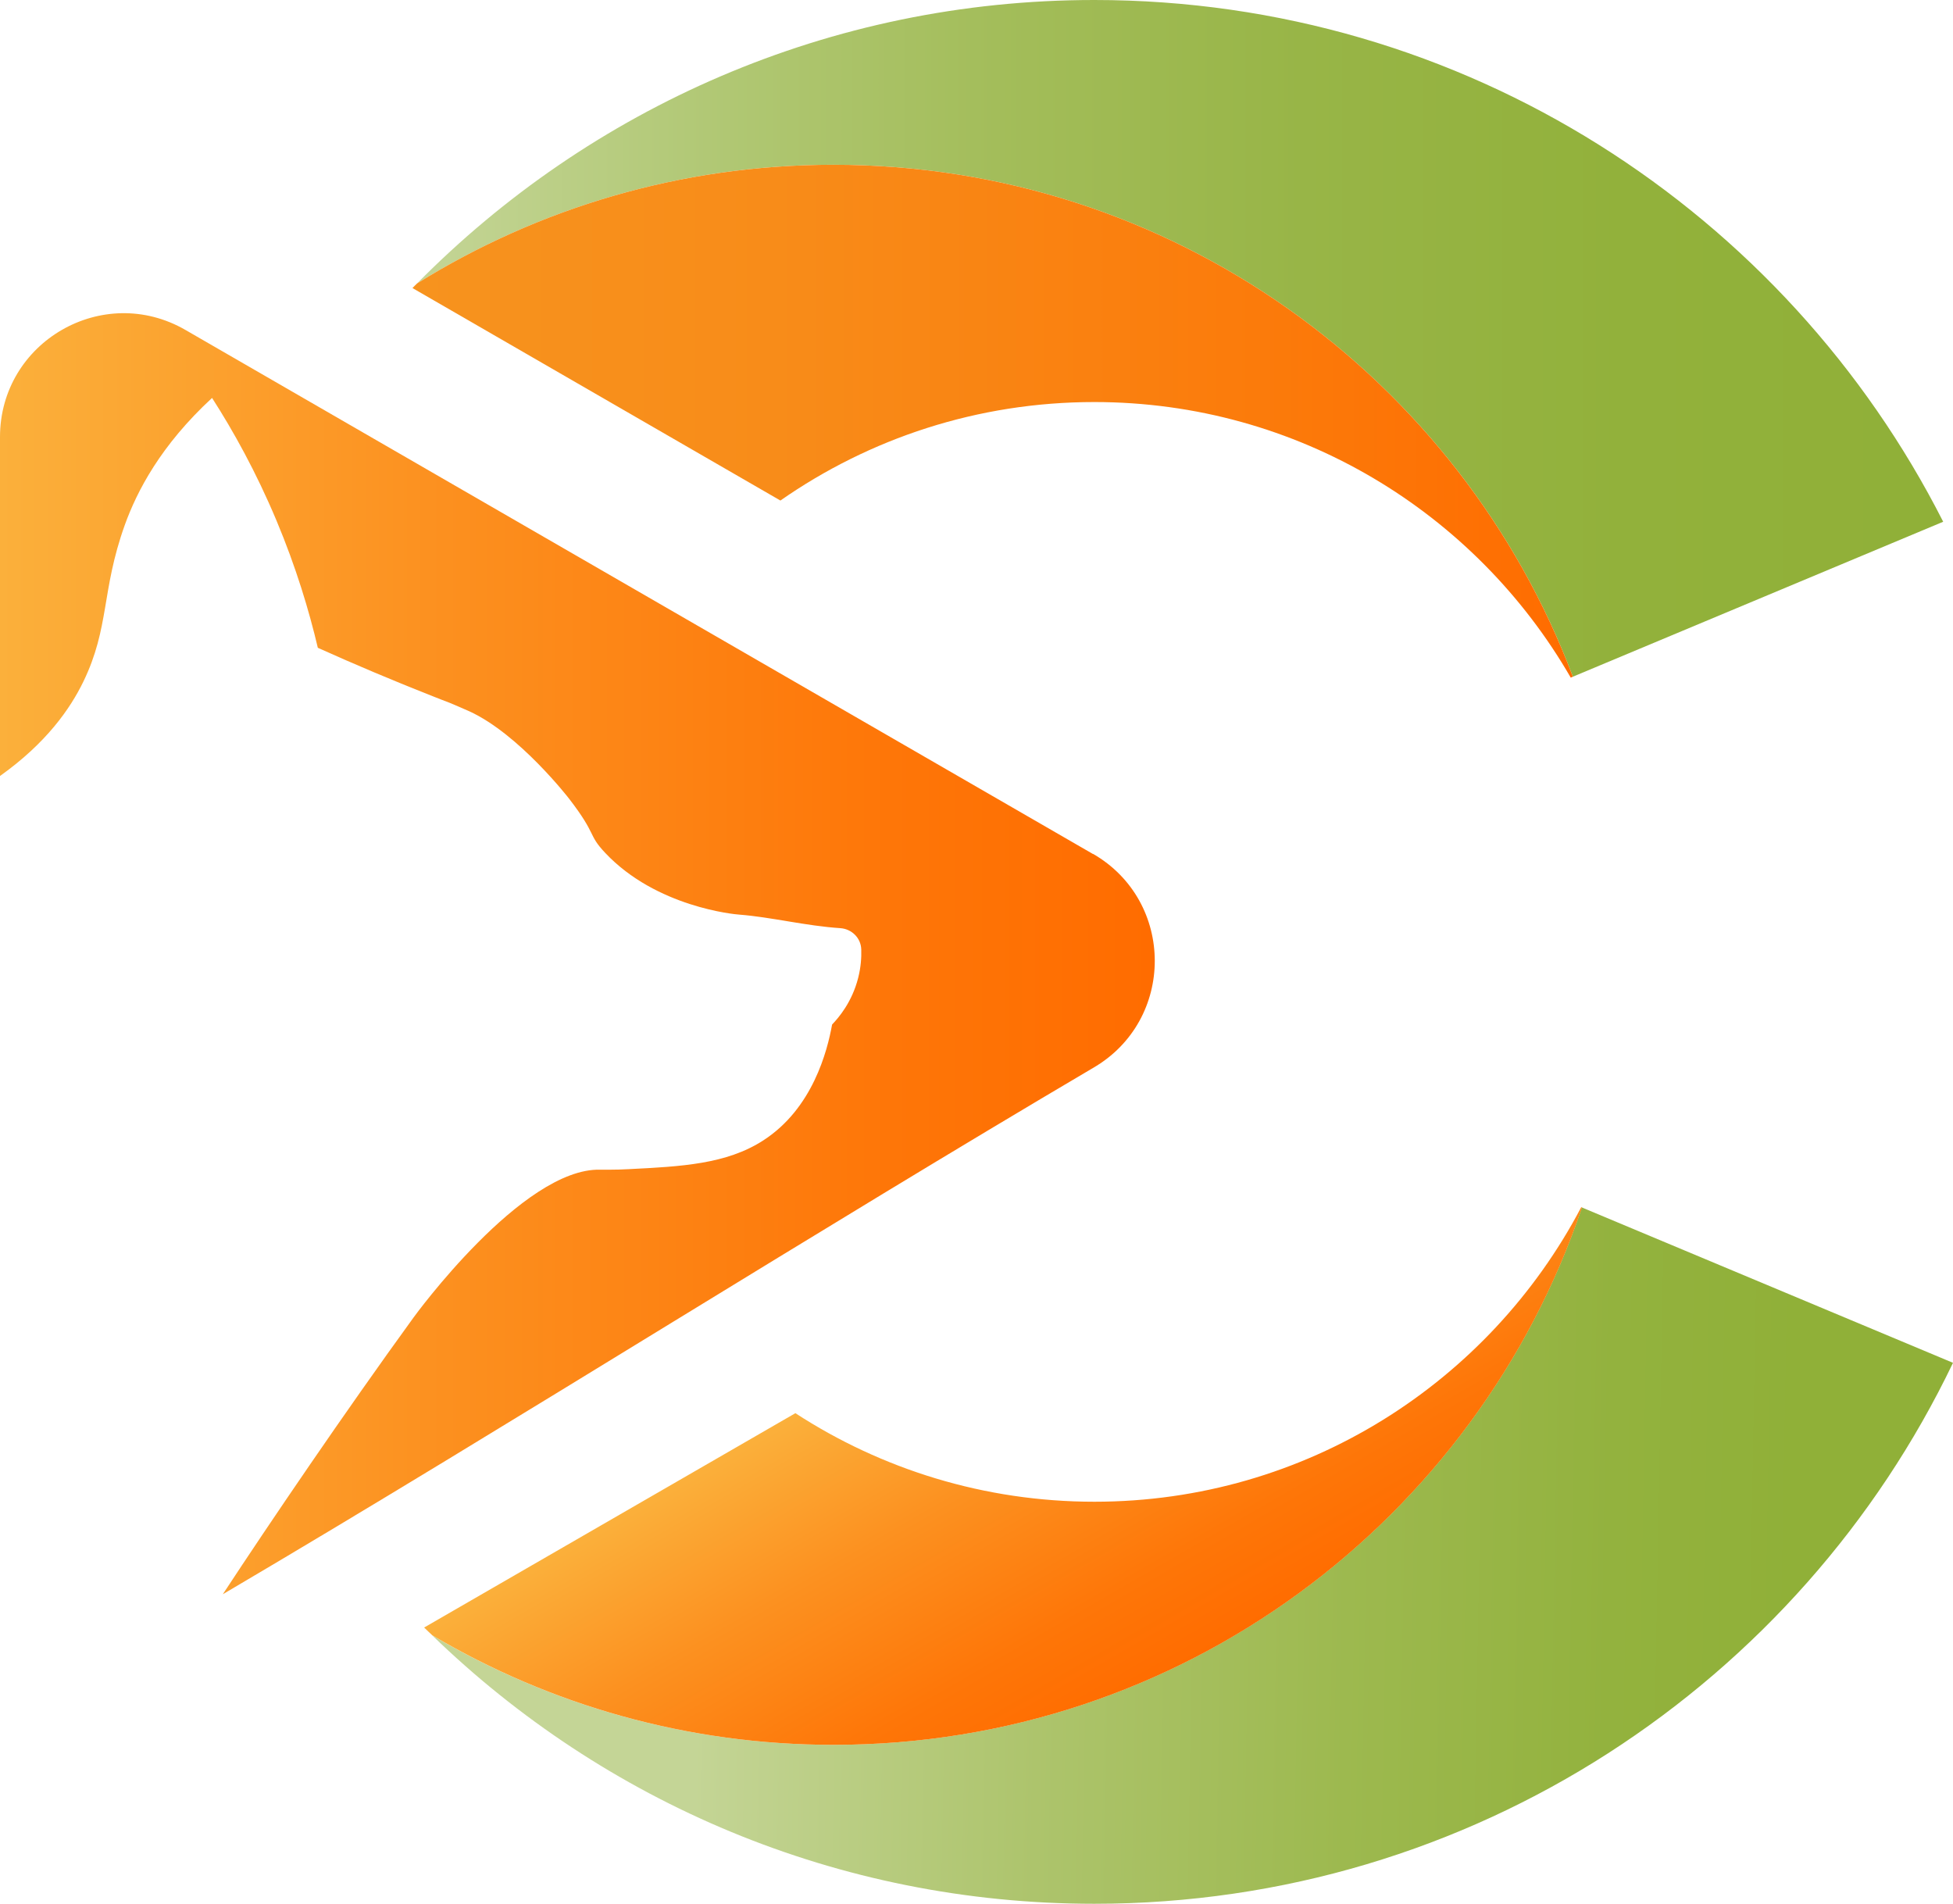
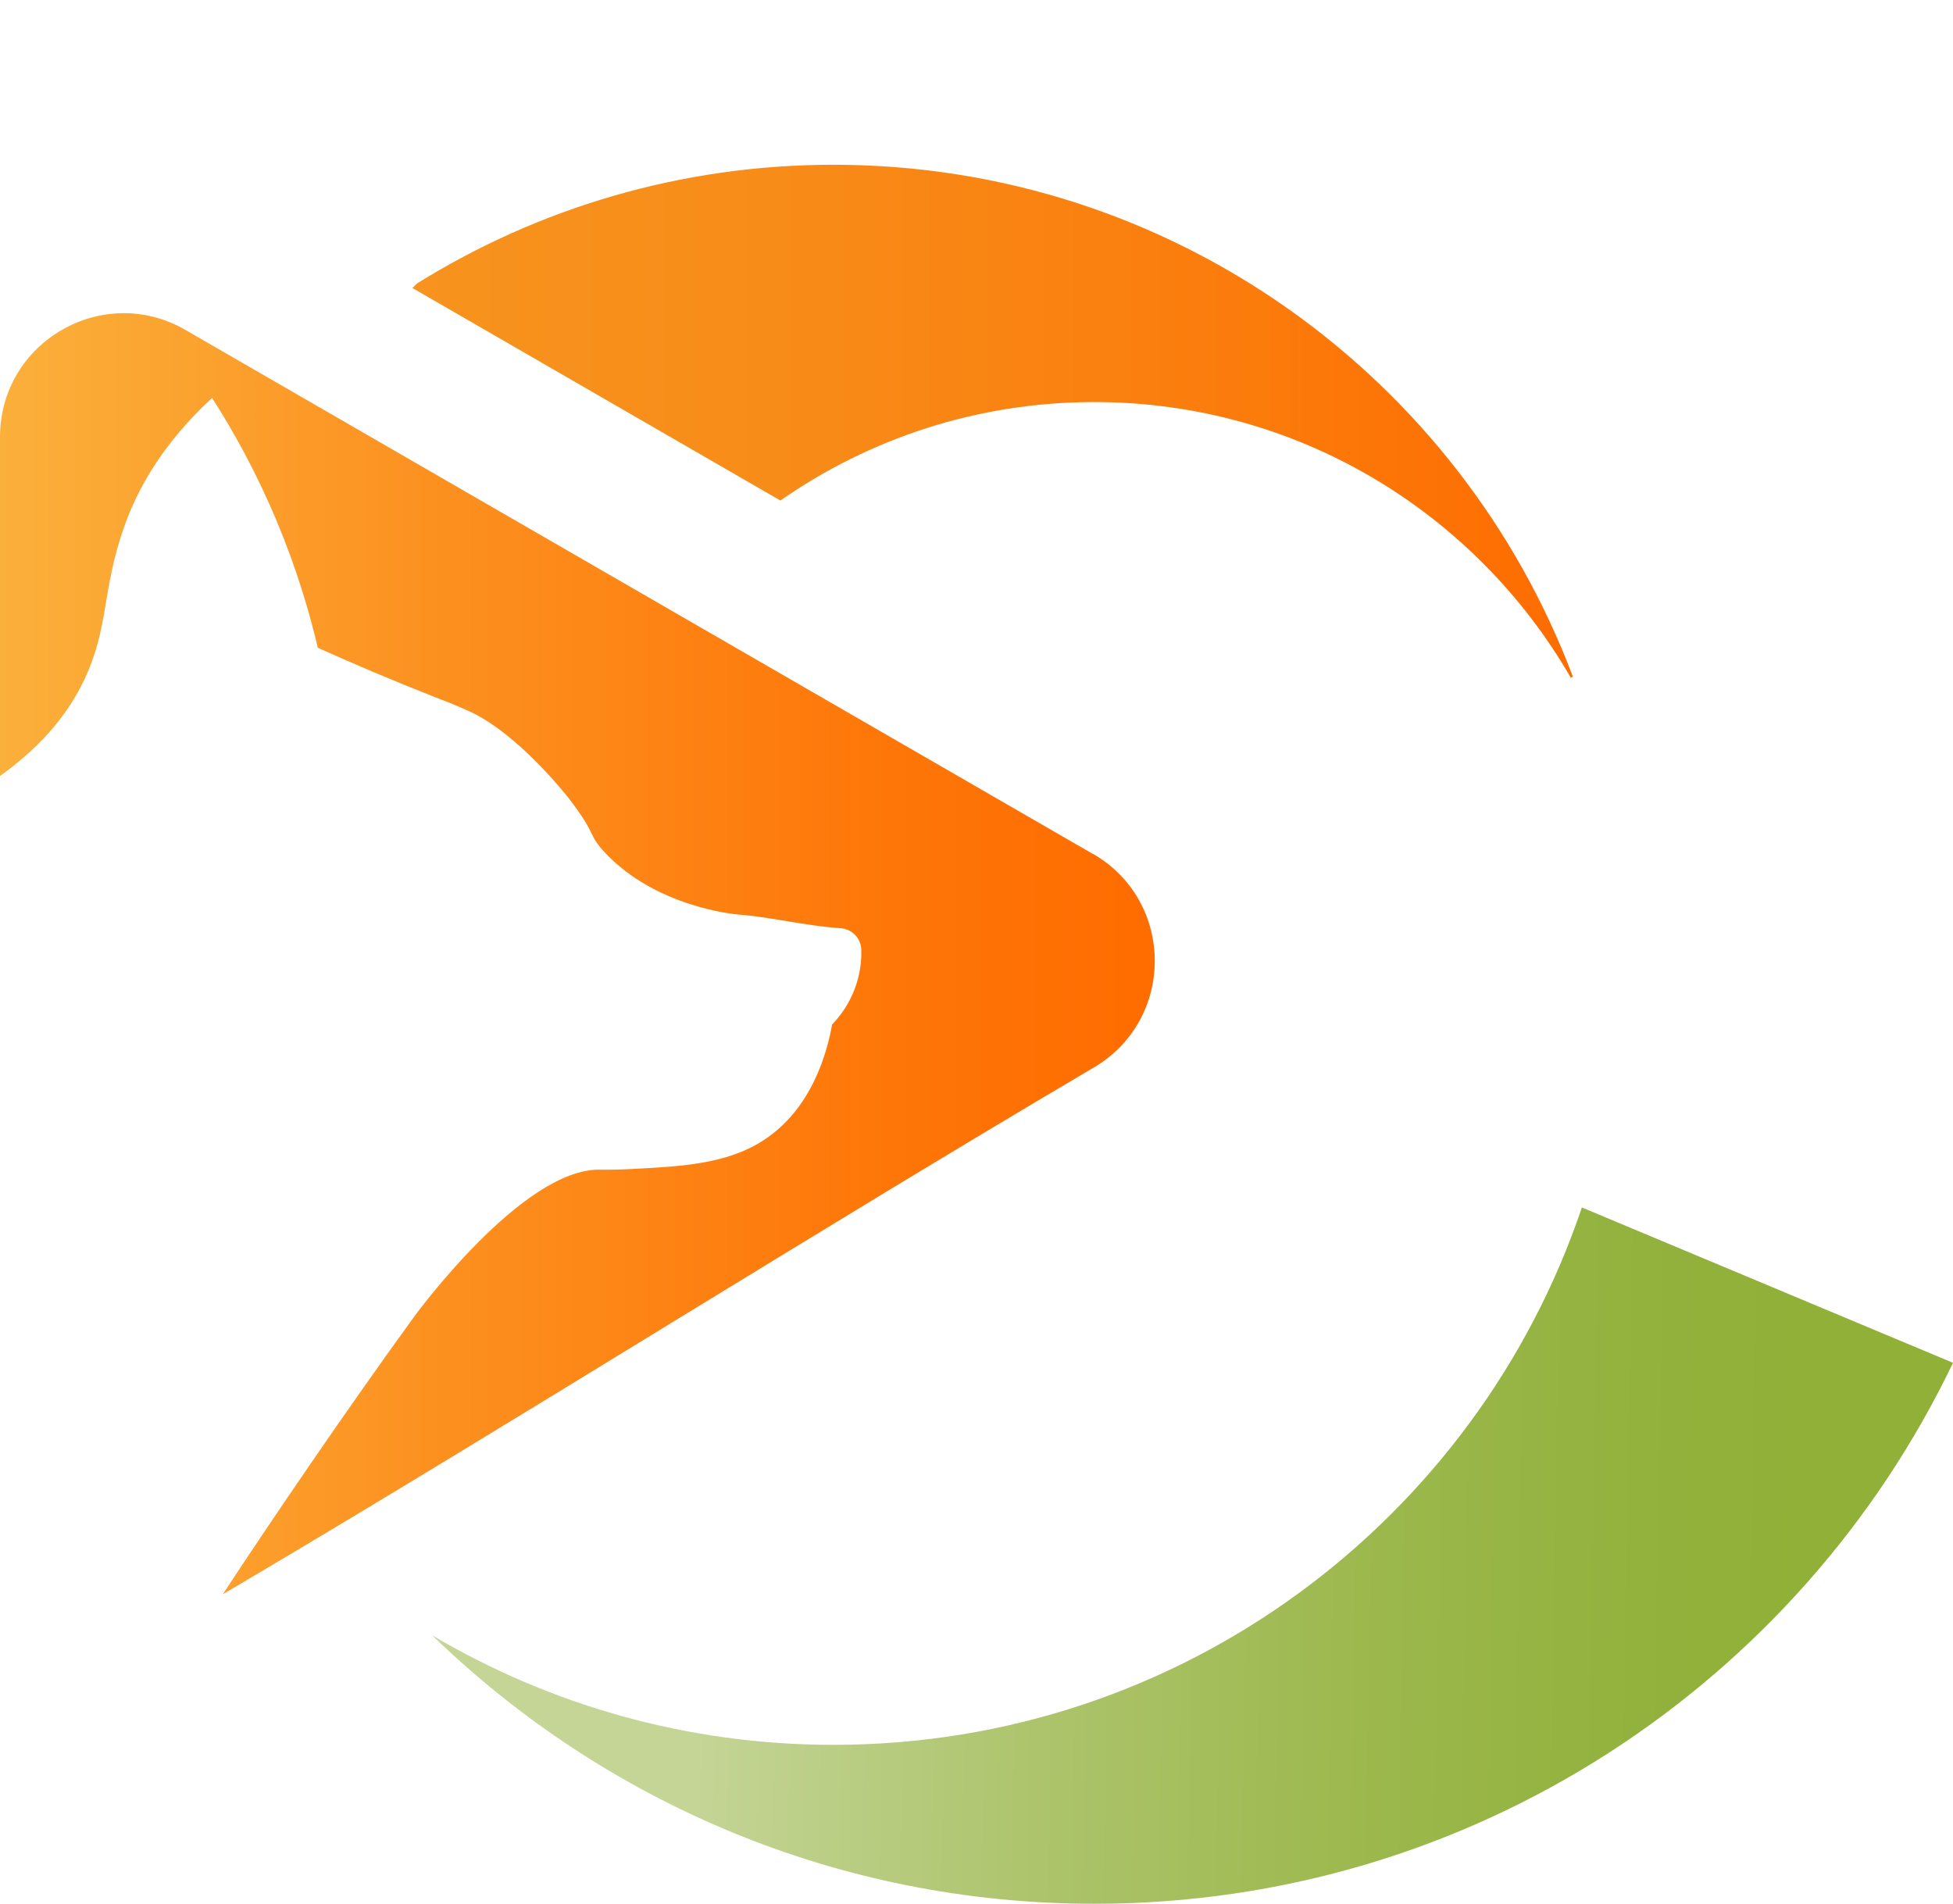
<svg xmlns="http://www.w3.org/2000/svg" xmlns:xlink="http://www.w3.org/1999/xlink" id="Ebene_2" data-name="Ebene 2" viewBox="0 0 147.35 143.62">
  <defs>
    <style>      .cls-1 {        fill: url(#Unbenannter_Verlauf_72);      }      .cls-1, .cls-2, .cls-3, .cls-4, .cls-5 {        stroke-width: 0px;      }      .cls-2 {        fill: url(#Unbenannter_Verlauf_5);      }      .cls-3 {        fill: url(#Unbenannter_Verlauf_59);      }      .cls-4 {        fill: url(#Unbenannter_Verlauf_72-2);      }      .cls-5 {        fill: url(#Unbenannter_Verlauf_74);      }    </style>
    <linearGradient id="Unbenannter_Verlauf_74" data-name="Unbenannter Verlauf 74" x1="31.47" y1="25.53" x2="146.61" y2="25.53" gradientUnits="userSpaceOnUse">
      <stop offset="0" stop-color="#c4d596" />
      <stop offset=".19" stop-color="#b1c875" />
      <stop offset=".38" stop-color="#a3bd5a" />
      <stop offset=".58" stop-color="#98b547" />
      <stop offset=".79" stop-color="#92b13b" />
      <stop offset="1" stop-color="#90b038" />
    </linearGradient>
    <linearGradient id="Unbenannter_Verlauf_5" data-name="Unbenannter Verlauf 5" x1="135.63" y1="117.99" x2="52.79" y2="116.49" gradientUnits="userSpaceOnUse">
      <stop offset="0" stop-color="#90b038" />
      <stop offset=".17" stop-color="#93b23e" />
      <stop offset=".41" stop-color="#9db94f" />
      <stop offset=".69" stop-color="#adc46c" />
      <stop offset=".99" stop-color="#c3d494" />
      <stop offset="1" stop-color="#c4d596" />
    </linearGradient>
    <linearGradient id="Unbenannter_Verlauf_59" data-name="Unbenannter Verlauf 59" x1="31.12" y1="31.78" x2="118.67" y2="31.78" gradientUnits="userSpaceOnUse">
      <stop offset="0" stop-color="#f7931e" />
      <stop offset=".31" stop-color="#f88c19" />
      <stop offset=".73" stop-color="#fb7b0b" />
      <stop offset="1" stop-color="#ff6c00" />
    </linearGradient>
    <linearGradient id="Unbenannter_Verlauf_72" data-name="Unbenannter Verlauf 72" x1="71.61" y1="99.9" x2="87.16" y2="126.84" gradientUnits="userSpaceOnUse">
      <stop offset="0" stop-color="#fbb03b" />
      <stop offset=".37" stop-color="#fc9120" />
      <stop offset=".77" stop-color="#fe7608" />
      <stop offset="1" stop-color="#ff6c00" />
    </linearGradient>
    <linearGradient id="Unbenannter_Verlauf_72-2" data-name="Unbenannter Verlauf 72" x1="0" y1="71.95" x2="87.14" y2="71.95" xlink:href="#Unbenannter_Verlauf_72" />
  </defs>
  <g id="Ebene">
    <g>
      <g>
-         <path class="cls-5" d="m118.67,51.05l27.94-11.69C134.76,16.01,110.54,0,82.56,0c-20,0-38.07,8.19-51.09,21.38,9.12-5.67,19.88-8.95,31.41-8.95,25.53,0,47.3,16.06,55.79,38.62Z" />
        <path class="cls-2" d="m119.35,91.09c-7.95,23.56-30.22,40.54-56.47,40.54-11.05,0-21.4-3.02-30.27-8.26,12.93,12.53,30.53,20.25,49.95,20.25,28.56,0,53.22-16.67,64.79-40.81l-28-11.72Z" />
        <path class="cls-3" d="m58.88,37.76c6.71-4.68,14.87-7.43,23.68-7.43,15.37,0,28.78,8.37,35.95,20.79l.16-.07c-8.49-22.56-30.26-38.62-55.79-38.62-11.53,0-22.29,3.28-31.41,8.95-.12.12-.24.23-.35.35l27.76,16.03Z" />
-         <path class="cls-1" d="m119.35,91.09l-.05-.02c-6.94,13.21-20.78,22.22-36.73,22.22-8.32,0-16.07-2.46-22.56-6.68l-28.01,16.17c.2.2.41.39.62.59,8.87,5.24,19.22,8.26,30.27,8.26,26.25,0,48.51-16.97,56.47-40.54Z" />
      </g>
      <path class="cls-4" d="m82.47,64.43L13.99,24.89c-6.22-3.59-13.99.9-13.99,8.08v25.57c3.5-2.49,5.3-5.08,6.29-7.12,1.99-4.11,1.34-6.82,3.12-11.8.92-2.56,2.71-6.02,6.59-9.6,1.6,2.49,3.32,5.58,4.86,9.25,1.48,3.53,2.46,6.8,3.12,9.6,2.8,1.26,5.69,2.48,8.66,3.65.42.17.84.33,1.26.49,0,0,.82.34,1.51.65,3.78,1.73,7.54,6.61,7.54,6.61,2.13,2.77,1.37,2.65,2.71,4.07,3.86,4.1,9.79,4.64,10.13,4.66,2.42.19,5.01.85,7.61,1.02.87.06,1.56.75,1.58,1.61.02.62-.03,1.34-.23,2.13-.46,1.83-1.47,3.01-1.97,3.53-.36,2-1.47,6.34-5.19,8.74-2.78,1.8-6.19,1.97-10.14,2.17-.53.03-.99.04-1.35.04-.29,0-.53,0-.67,0-.08,0-.13,0-.13,0-5.89-.16-14.09,11.14-14.09,11.14-5.26,7.25-10.8,15.41-14.4,20.89,11.11-6.54,22.52-13.54,33.92-20.52,10.67-6.53,21.33-13.05,31.73-19.18,6.22-3.59,6.22-12.57,0-16.16Z" />
    </g>
  </g>
</svg>